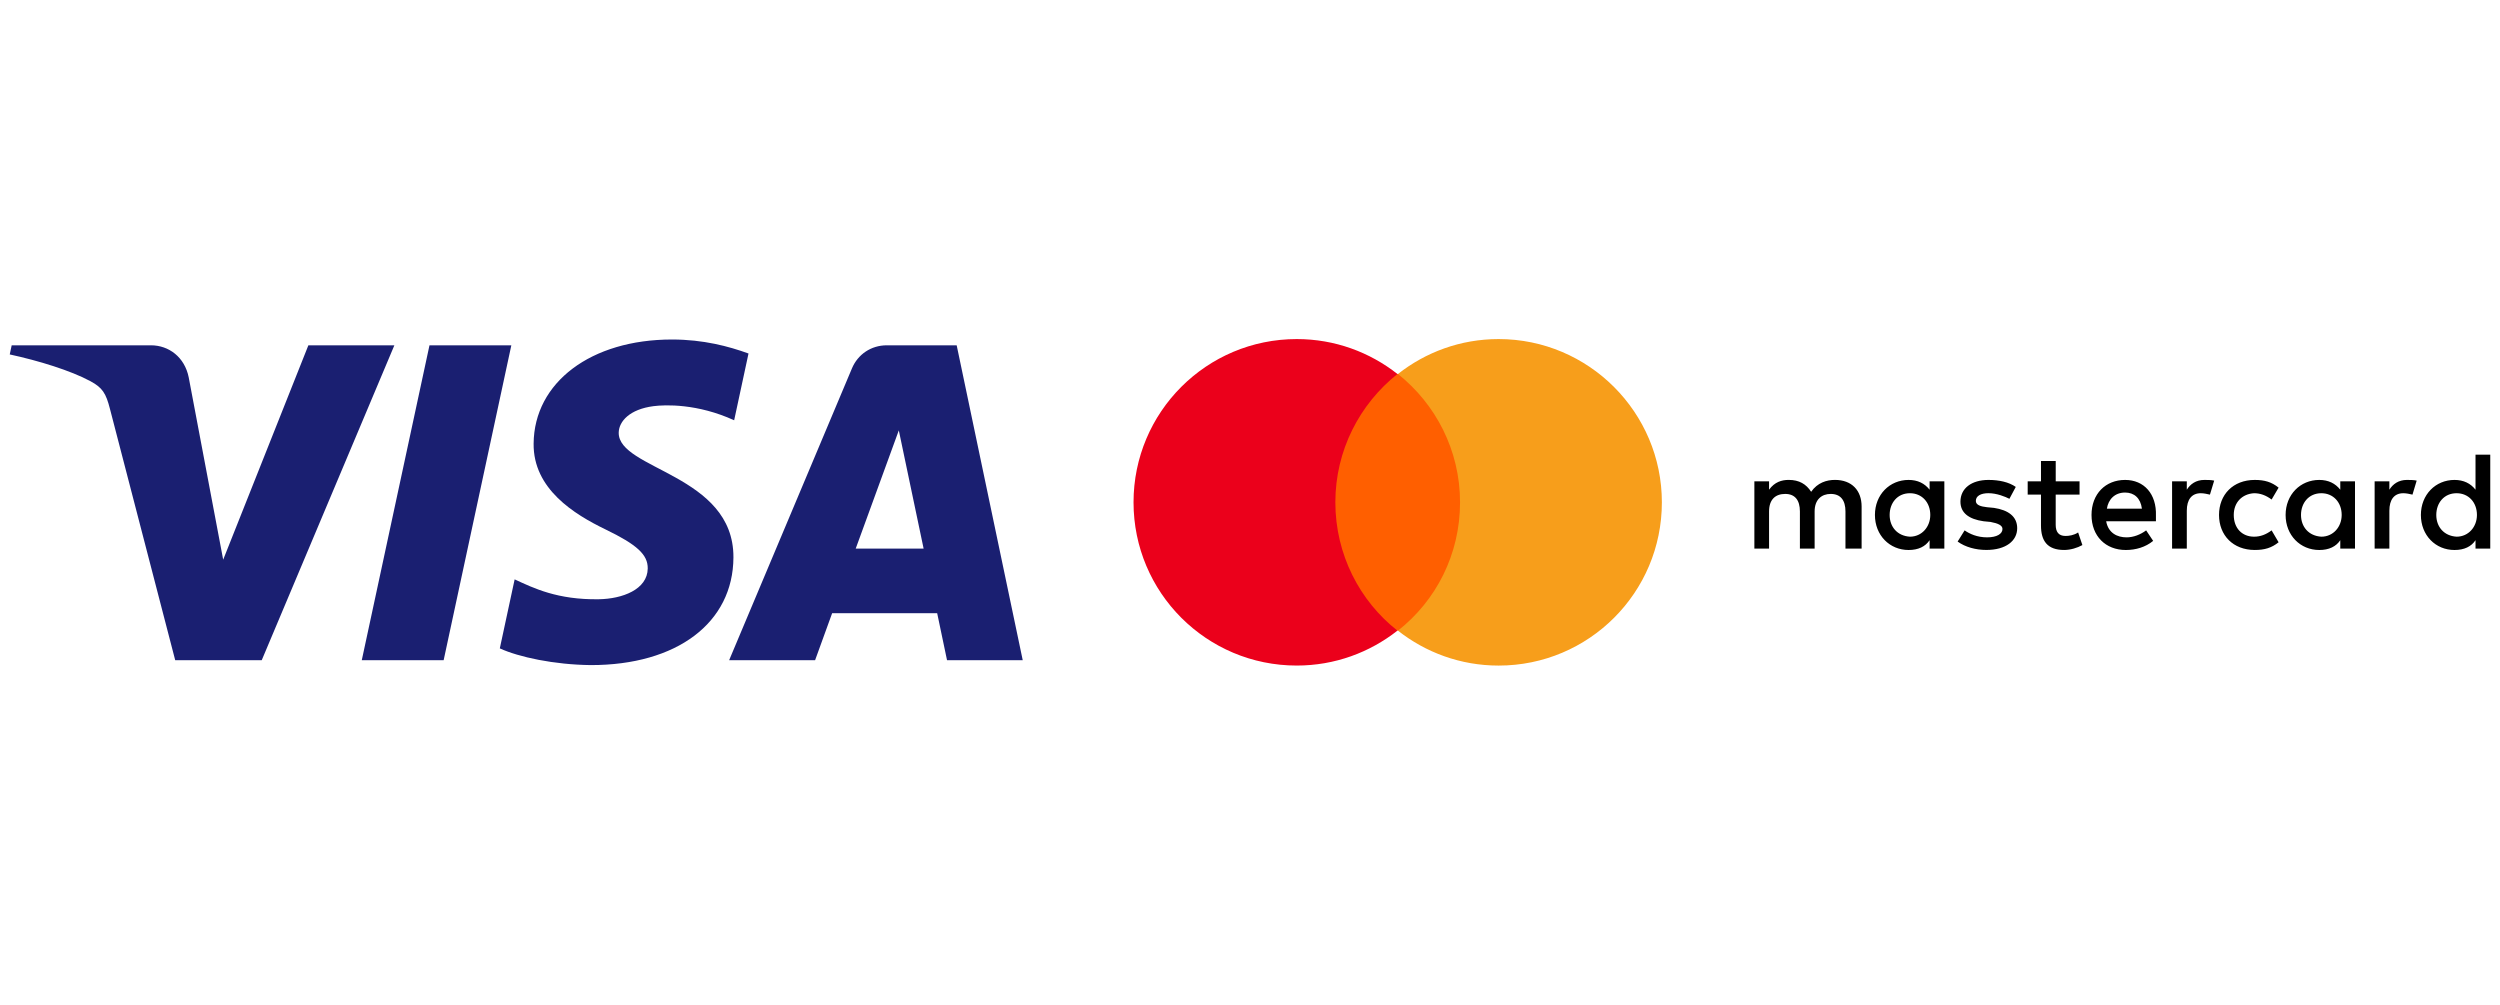
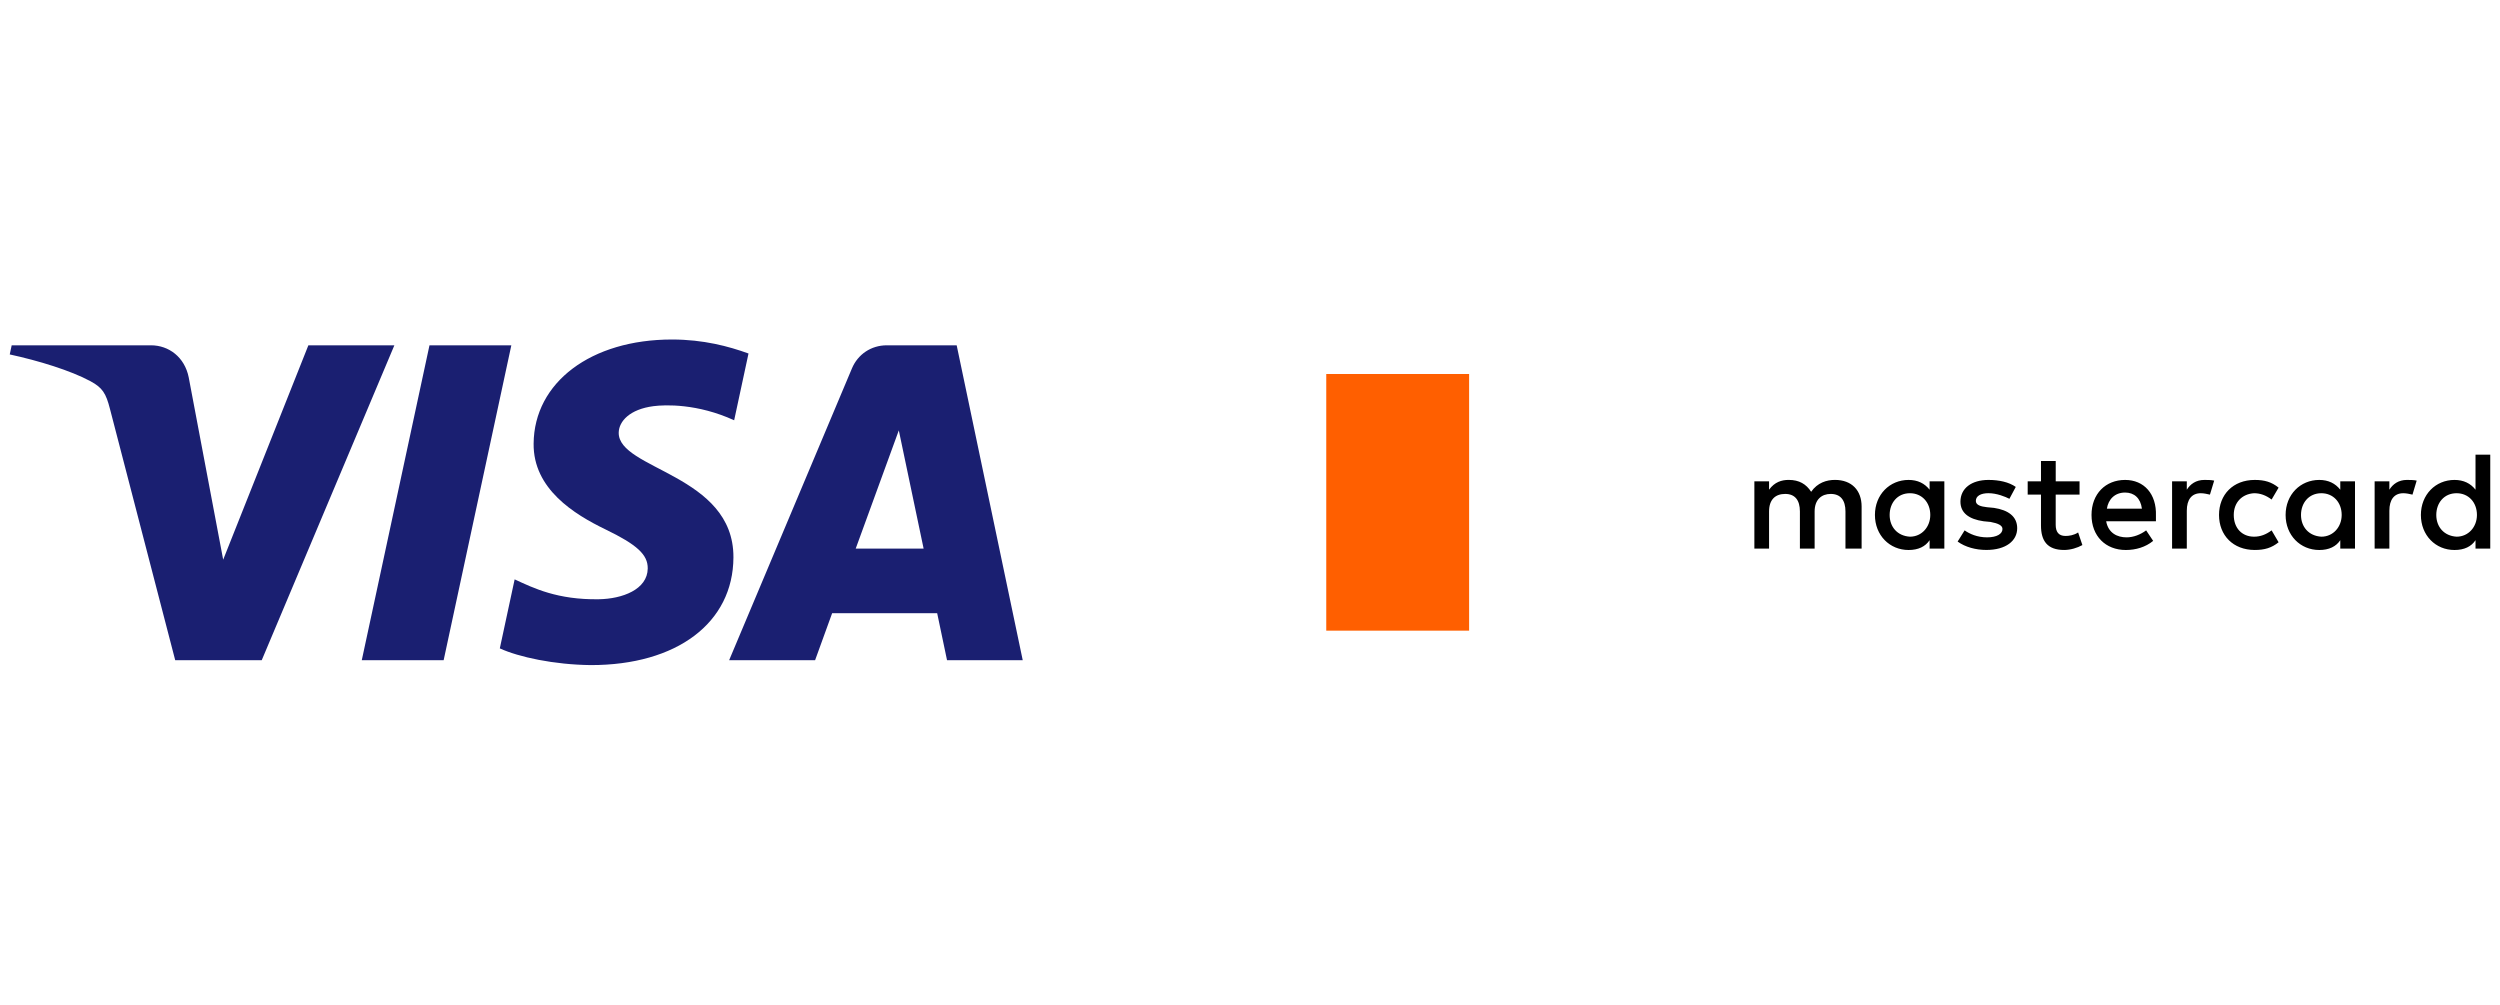
<svg xmlns="http://www.w3.org/2000/svg" version="1.1" id="Layer_1" x="0px" y="0px" width="107px" height="43px" viewBox="0 0 107 43" enable-background="new 0 0 107 43" xml:space="preserve">
  <g>
    <path fill="#1A1F71" d="M21.885,14.779l-2.897,13.478h-3.504l2.898-13.478H21.885z M36.624,23.481l1.845-5.061l1.062,5.061H36.624z    M40.533,28.257h3.24l-2.827-13.478h-2.991c-0.674,0-1.24,0.389-1.492,0.989l-5.256,12.489h3.679l0.73-2.013h4.495L40.533,28.257z    M31.391,23.855c0.014-3.557-4.944-3.752-4.91-5.342c0.011-0.483,0.474-0.997,1.486-1.129c0.502-0.065,1.885-0.115,3.455,0.604   l0.614-2.858c-0.843-0.306-1.928-0.599-3.277-0.599c-3.463,0-5.899,1.833-5.92,4.456c-0.022,1.94,1.739,3.024,3.066,3.667   c1.365,0.66,1.824,1.085,1.818,1.676c-0.01,0.903-1.09,1.303-2.097,1.318c-1.761,0.027-2.783-0.473-3.599-0.851l-0.635,2.954   c0.817,0.374,2.328,0.698,3.896,0.715C28.97,28.468,31.379,26.658,31.391,23.855z M16.879,14.779l-5.677,13.478H7.499L4.706,17.5   c-0.17-0.664-0.317-0.905-0.834-1.184c-0.841-0.455-2.231-0.882-3.455-1.146L0.5,14.779h5.962c0.759,0,1.442,0.503,1.615,1.374   l1.475,7.801l3.646-9.174H16.879z" />
    <g>
      <path d="M79.677,23.479V21.68c0-0.689-0.42-1.14-1.141-1.14c-0.358,0-0.749,0.12-1.019,0.509c-0.211-0.329-0.511-0.509-0.96-0.509    c-0.301,0-0.601,0.089-0.841,0.419v-0.359h-0.629v2.879h0.629V21.89c0-0.51,0.27-0.75,0.69-0.75s0.63,0.269,0.63,0.75v1.589h0.63    V21.89c0-0.51,0.3-0.75,0.689-0.75c0.42,0,0.631,0.269,0.631,0.75v1.589H79.677z M89.006,20.601h-1.021v-0.87h-0.631v0.87h-0.569    v0.569h0.569v1.32c0,0.659,0.271,1.049,0.992,1.049c0.27,0,0.568-0.09,0.78-0.21l-0.182-0.54c-0.18,0.121-0.391,0.15-0.54,0.15    c-0.3,0-0.42-0.18-0.42-0.48V21.17h1.021V20.601z M94.346,20.541c-0.36,0-0.601,0.18-0.751,0.419v-0.359h-0.63v2.879h0.63v-1.62    c0-0.479,0.209-0.75,0.599-0.75c0.121,0,0.271,0.031,0.391,0.06l0.182-0.6C94.646,20.541,94.464,20.541,94.346,20.541z     M86.275,20.84c-0.3-0.21-0.719-0.299-1.168-0.299c-0.722,0-1.2,0.359-1.2,0.929c0,0.48,0.358,0.75,0.989,0.84l0.299,0.029    c0.331,0.061,0.511,0.151,0.511,0.301c0,0.21-0.24,0.359-0.66,0.359s-0.749-0.149-0.96-0.299l-0.299,0.479    c0.329,0.239,0.78,0.359,1.229,0.359c0.839,0,1.32-0.39,1.32-0.93c0-0.51-0.391-0.779-0.991-0.87l-0.3-0.029    c-0.27-0.03-0.479-0.091-0.479-0.27c0-0.21,0.209-0.33,0.54-0.33c0.358,0,0.719,0.15,0.897,0.24L86.275,20.84z M103.013,20.541    c-0.358,0-0.599,0.18-0.748,0.419v-0.359h-0.631v2.879h0.631v-1.62c0-0.479,0.208-0.75,0.599-0.75c0.12,0,0.27,0.031,0.39,0.06    l0.18-0.6C103.313,20.541,103.133,20.541,103.013,20.541z M94.974,22.04c0,0.87,0.602,1.499,1.531,1.499    c0.42,0,0.72-0.09,1.019-0.33L97.225,22.7c-0.241,0.179-0.481,0.27-0.751,0.27c-0.511,0-0.869-0.36-0.869-0.93    c0-0.54,0.358-0.899,0.869-0.93c0.27,0,0.51,0.091,0.751,0.27l0.299-0.509c-0.299-0.241-0.599-0.33-1.019-0.33    C95.575,20.541,94.974,21.17,94.974,22.04z M100.794,22.04v-1.439h-0.63v0.359c-0.211-0.27-0.511-0.419-0.9-0.419    c-0.811,0-1.44,0.629-1.44,1.5s0.63,1.499,1.44,1.499c0.419,0,0.721-0.149,0.9-0.42v0.36h0.63V22.04z M98.483,22.04    c0-0.511,0.331-0.93,0.871-0.93c0.51,0,0.87,0.39,0.87,0.93c0,0.509-0.36,0.93-0.87,0.93    C98.814,22.939,98.483,22.549,98.483,22.04z M90.955,20.541c-0.84,0-1.438,0.6-1.438,1.5s0.599,1.499,1.468,1.499    c0.422,0,0.842-0.12,1.17-0.39L91.855,22.7c-0.24,0.179-0.54,0.299-0.84,0.299c-0.39,0-0.78-0.179-0.871-0.689h2.13v-0.24    C92.305,21.141,91.765,20.541,90.955,20.541z M90.955,21.081c0.39,0,0.66,0.239,0.719,0.689h-1.499    C90.235,21.38,90.506,21.081,90.955,21.081z M106.583,22.04v-2.579h-0.631v1.499c-0.208-0.27-0.51-0.419-0.9-0.419    c-0.81,0-1.438,0.629-1.438,1.5s0.628,1.499,1.438,1.499c0.422,0,0.722-0.149,0.9-0.42v0.36h0.631V22.04z M104.273,22.04    c0-0.511,0.329-0.93,0.869-0.93c0.511,0,0.871,0.39,0.871,0.93c0,0.509-0.36,0.93-0.871,0.93    C104.603,22.939,104.273,22.549,104.273,22.04z M83.218,22.04v-1.439h-0.631v0.359c-0.211-0.27-0.51-0.419-0.9-0.419    c-0.81,0-1.44,0.629-1.44,1.5s0.631,1.499,1.44,1.499c0.42,0,0.719-0.149,0.9-0.42v0.36h0.631V22.04z M80.877,22.04    c0-0.511,0.329-0.93,0.868-0.93c0.511,0,0.871,0.39,0.871,0.93c0,0.509-0.36,0.93-0.871,0.93    C81.206,22.939,80.877,22.549,80.877,22.04z" />
      <path fill="#FF5F00" d="M62.878,16.007h-6.114v10.985h6.114V16.007z" />
-       <path fill="#EB001B" d="M57.153,21.5c0-2.232,1.048-4.212,2.658-5.493c-1.184-0.932-2.679-1.495-4.31-1.495    c-3.861,0-6.986,3.125-6.986,6.987c0,3.863,3.125,6.987,6.986,6.987c1.631,0,3.126-0.563,4.31-1.495    C58.201,25.731,57.153,23.732,57.153,21.5z" />
-       <path fill="#F79E1B" d="M71.128,21.5c0,3.863-3.126,6.987-6.988,6.987c-1.631,0-3.125-0.563-4.308-1.495    c1.629-1.281,2.658-3.26,2.658-5.492c0-2.232-1.048-4.212-2.658-5.493c1.183-0.932,2.677-1.495,4.308-1.495    C68.002,14.513,71.128,17.656,71.128,21.5z" />
    </g>
  </g>
</svg>